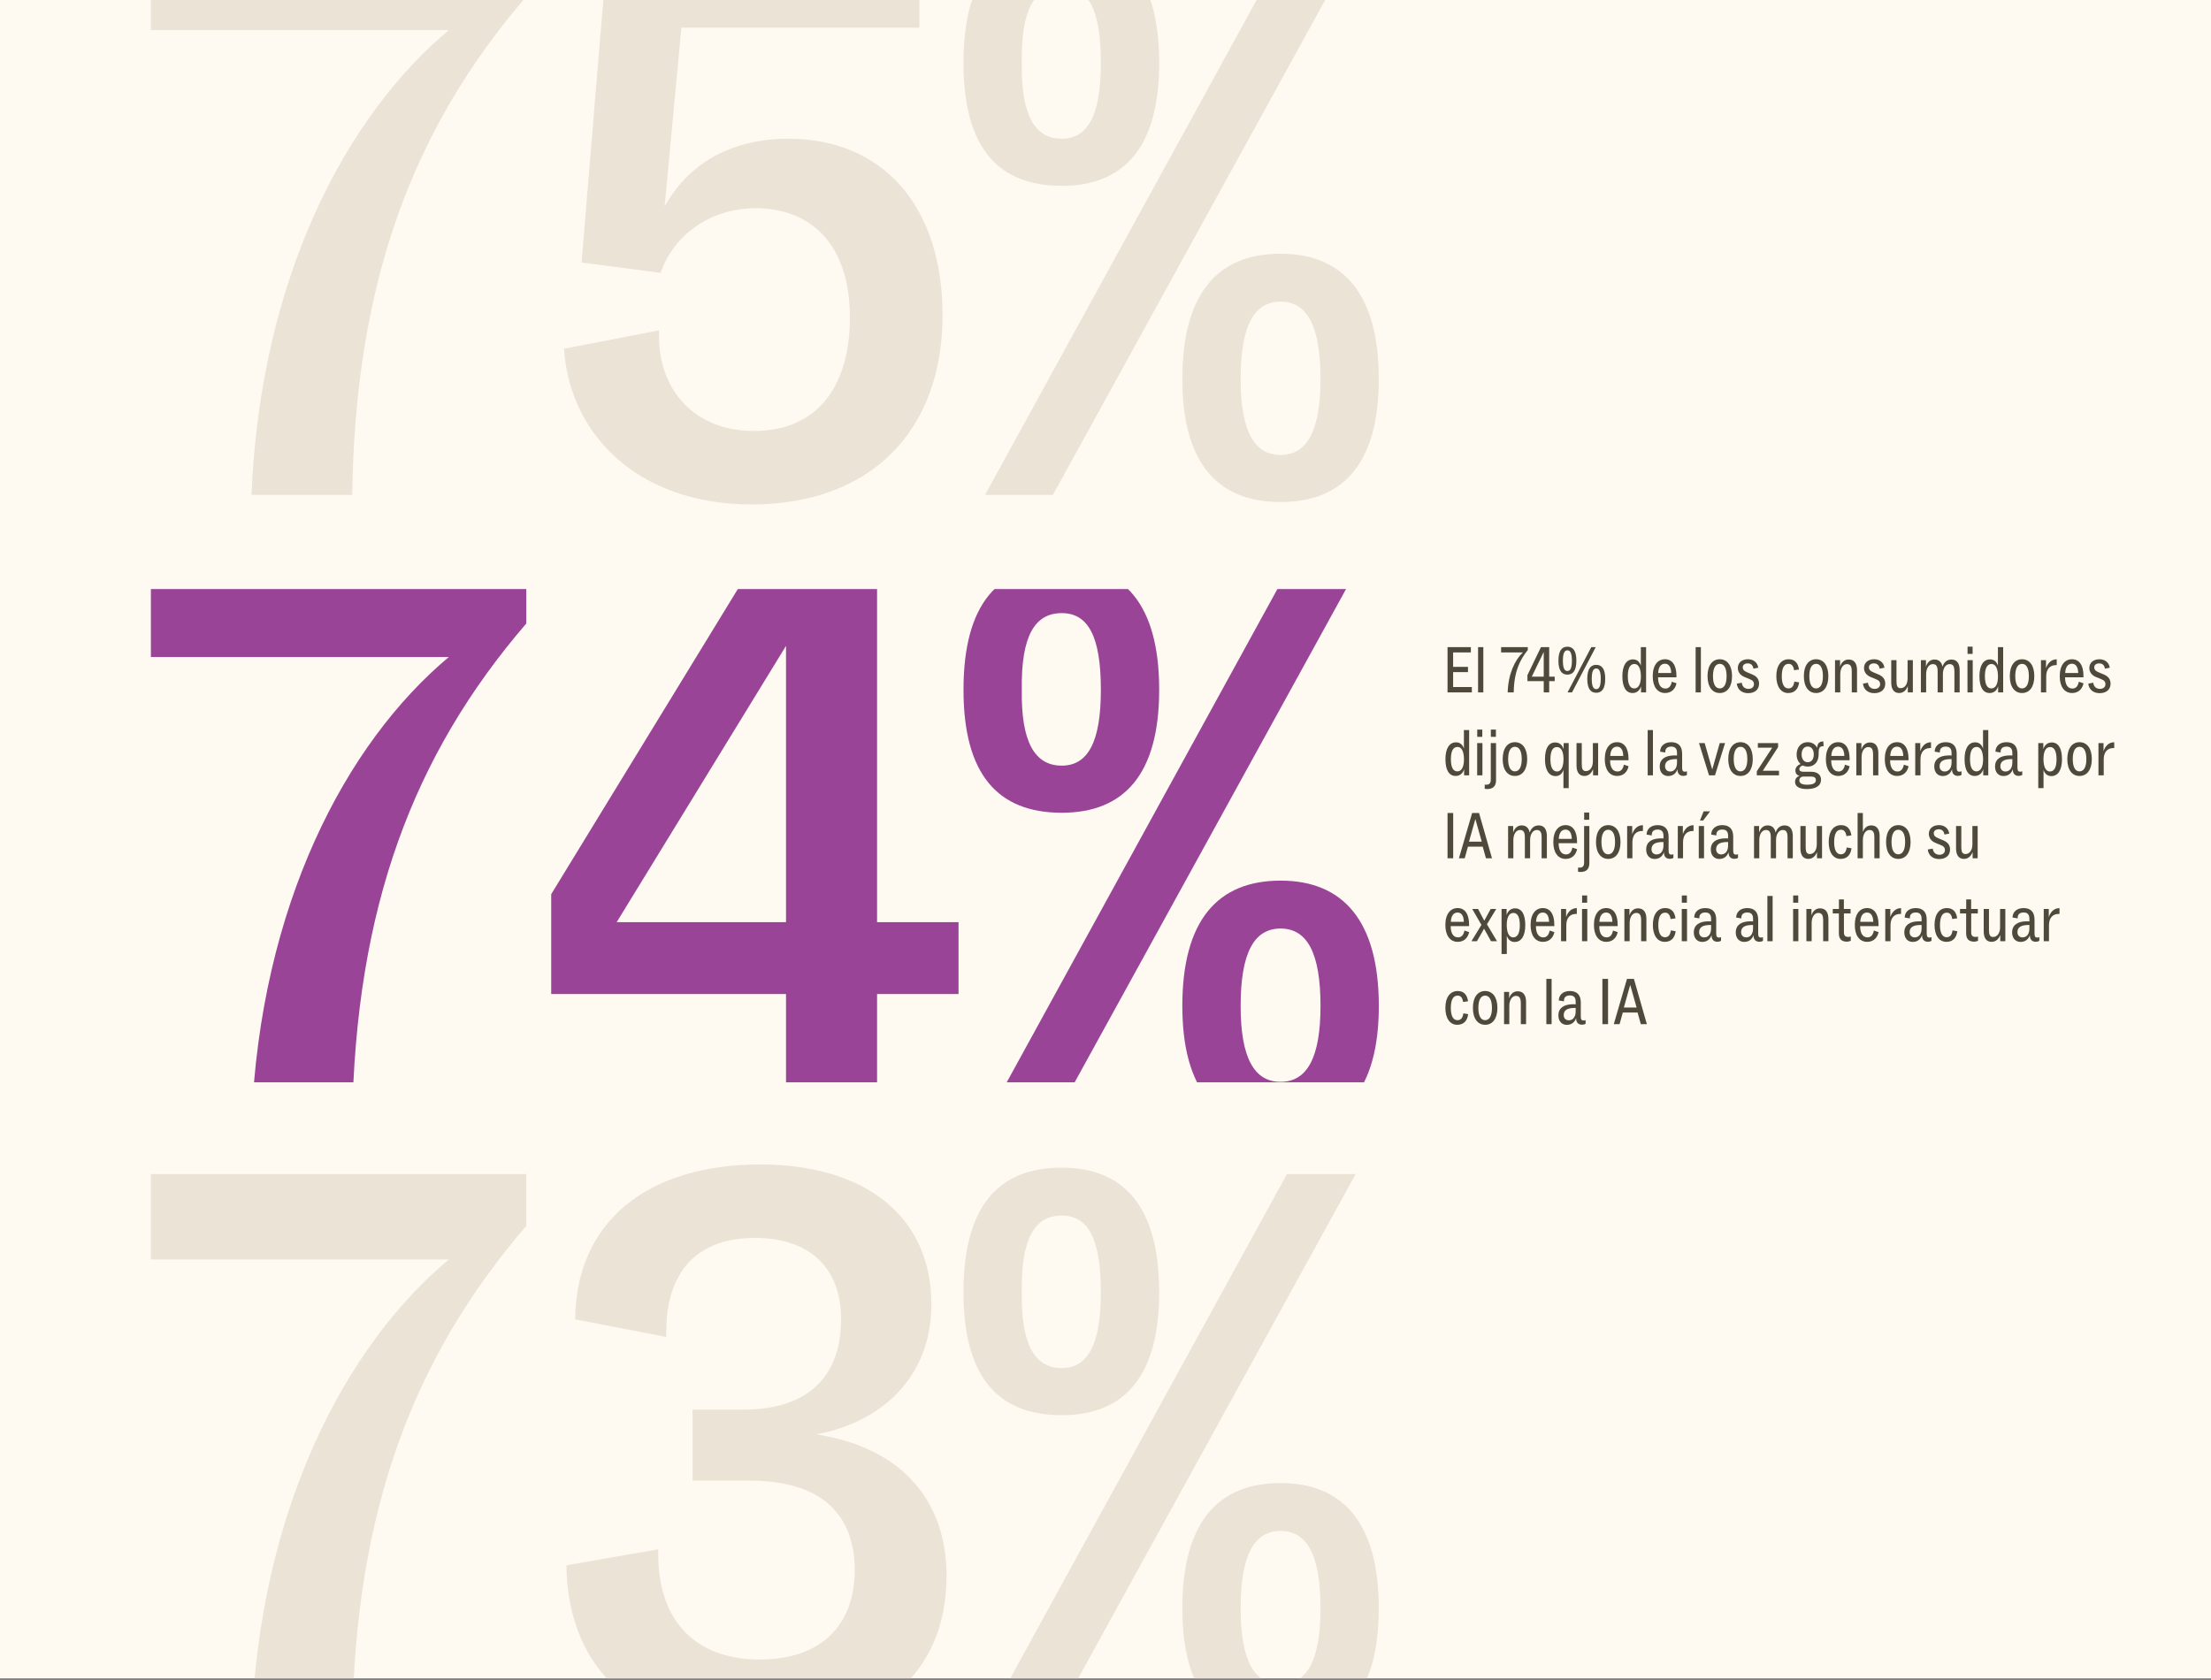
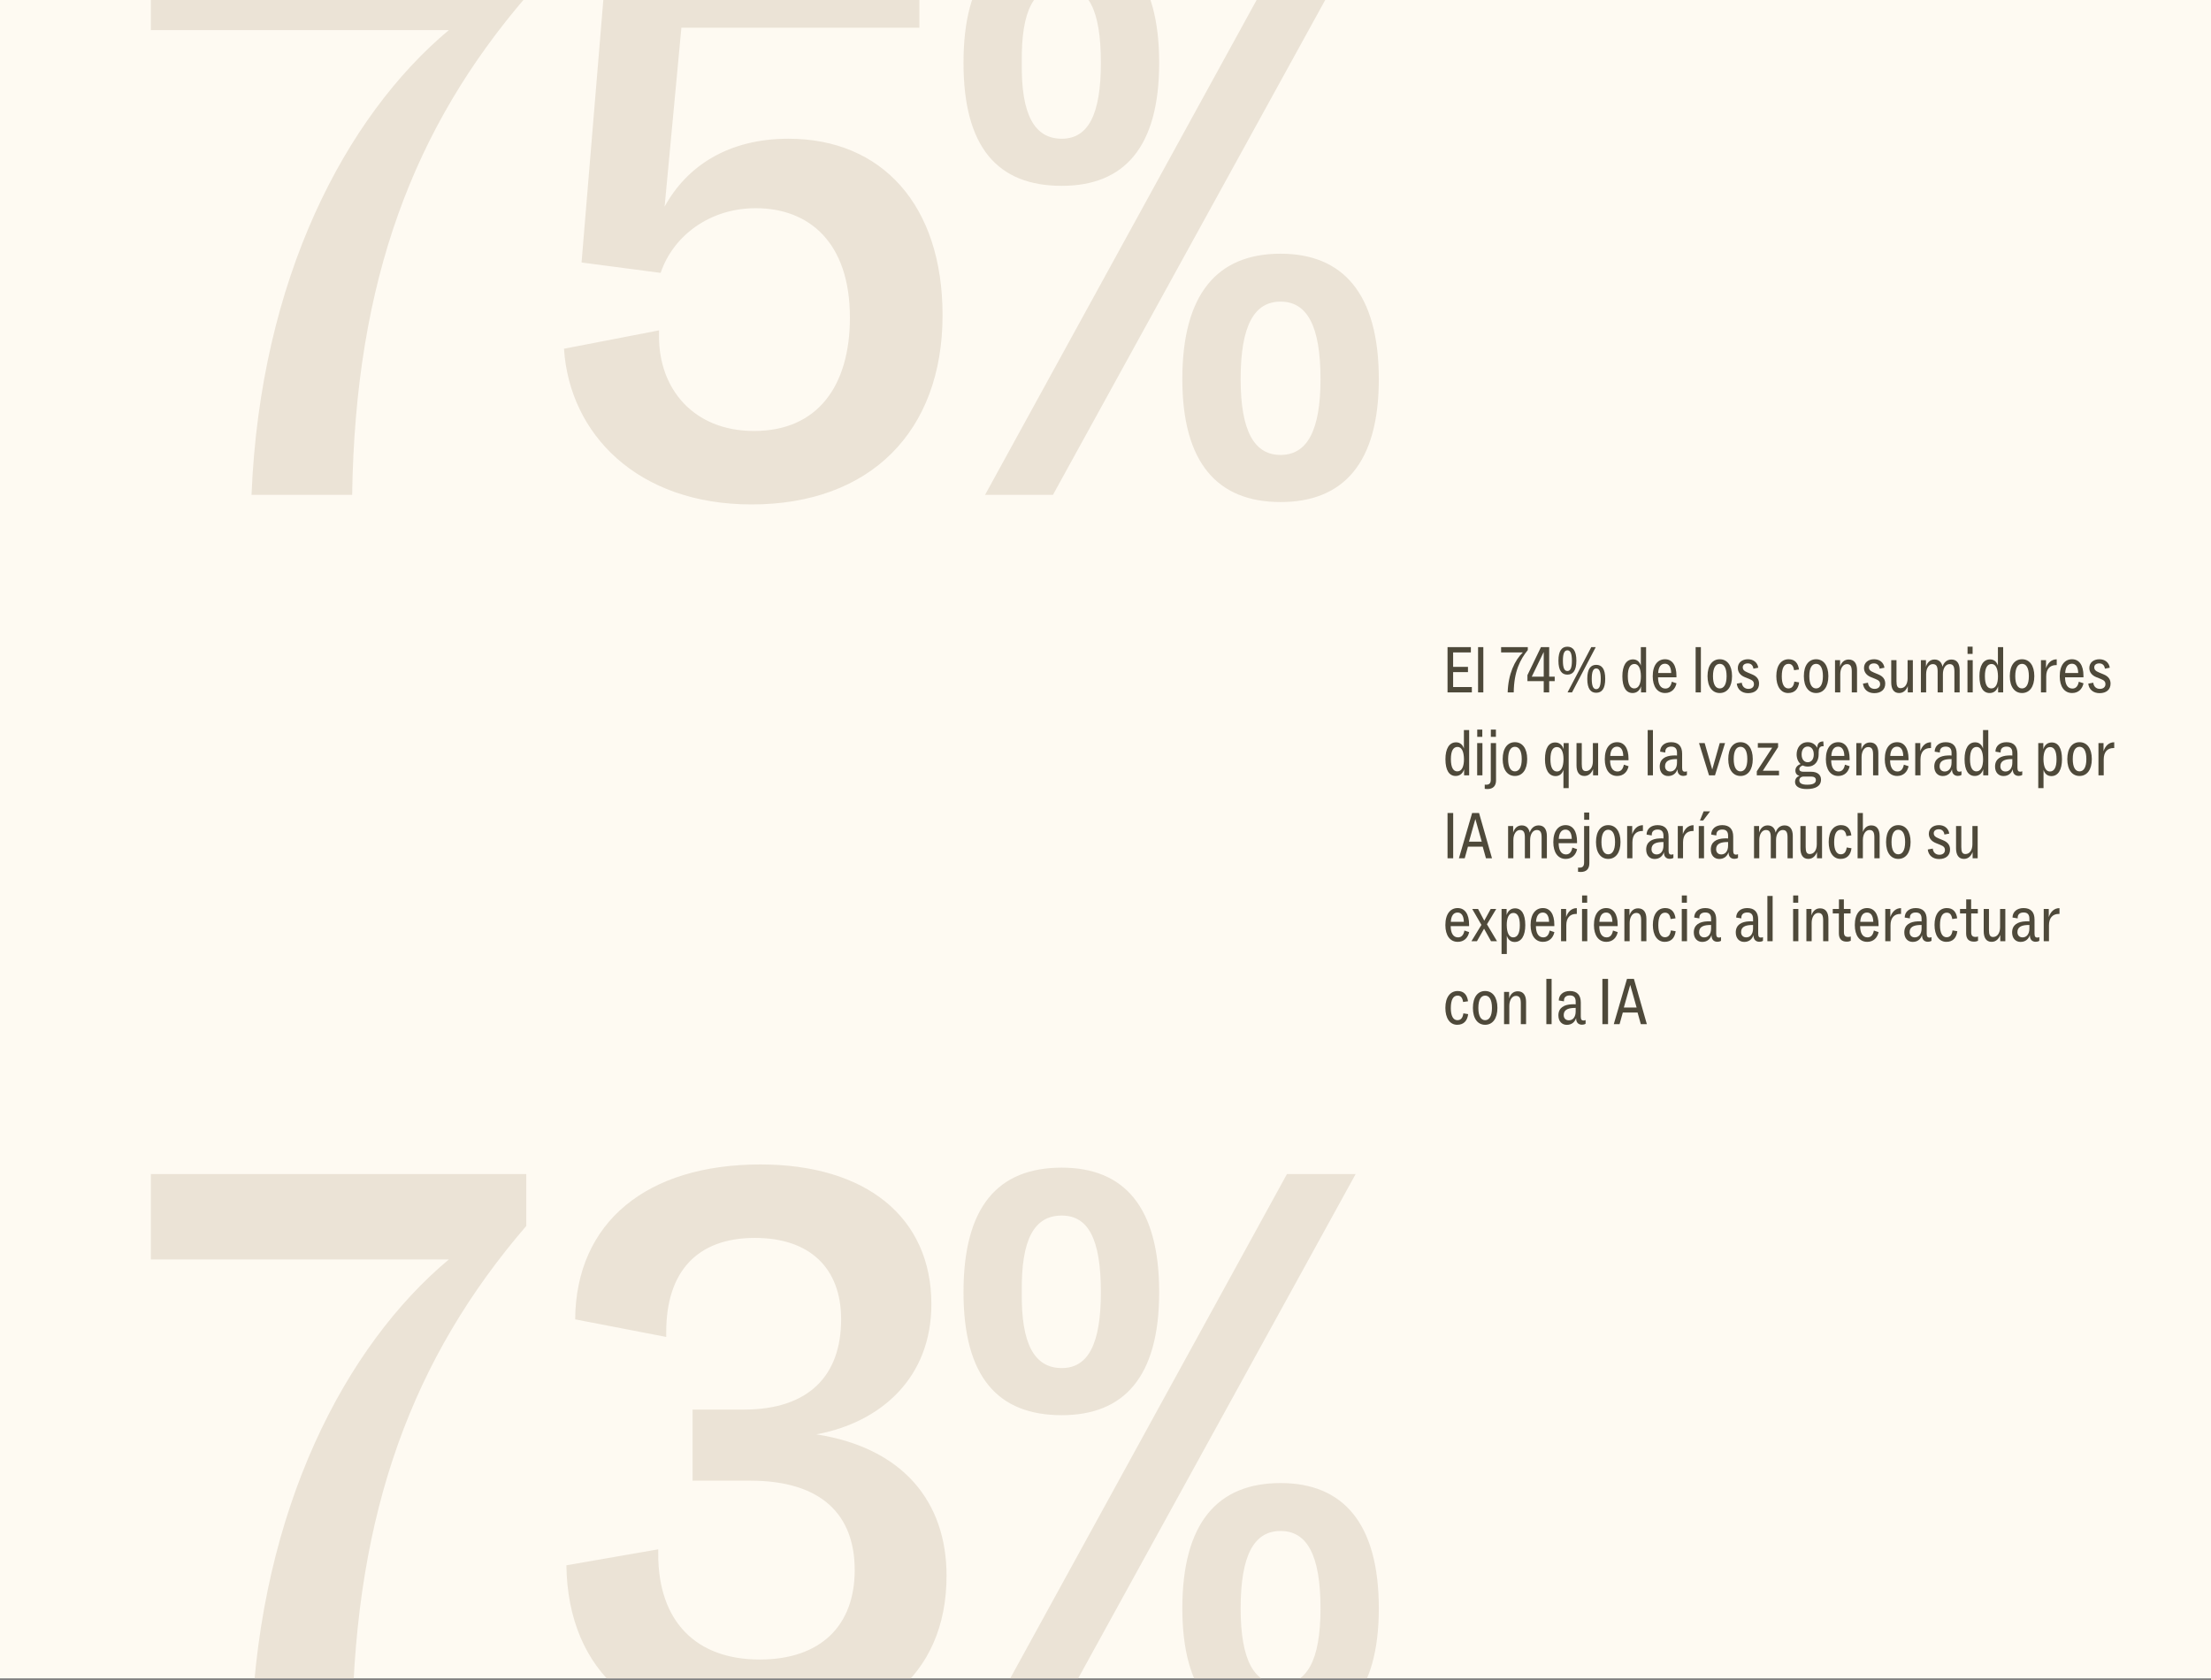
<svg xmlns="http://www.w3.org/2000/svg" width="613" height="466" viewBox="0 0 613 466" fill="none">
  <rect x="0" y="0" width="613" height="466" fill="#808080" stroke="none" />
  <g clip-path="url(#clip0_10555_2524)">
    <rect width="613" height="465.426" fill="#FEFAF2" />
    <path d="M408.071 192H401.33V179.446H407.798V180.922H402.879V184.931H406.996V186.388H402.879V190.524H408.071V192ZM411.252 192H409.794V179.446H411.252V192ZM416.182 180.922V179.446H423.58V180.266C421.484 182.854 419.753 186.17 419.681 192H418.004C418.15 186.935 419.954 183.09 422.213 180.922H416.182ZM429.512 179.446V187.645H431.042V188.884H429.512V192H427.999V188.884H423.481V187.226L427.234 179.446H429.512ZM427.999 180.795L424.683 187.645H427.999V180.795ZM434.554 187.081C433.041 187.081 432.076 186.006 432.076 183.218C432.076 180.412 433.041 179.337 434.554 179.337C436.084 179.337 437.05 180.412 437.05 183.218C437.05 186.006 436.084 187.081 434.554 187.081ZM435.847 192H434.608L441.186 179.446H442.425L435.847 192ZM433.315 183.218C433.315 185.222 433.734 186.078 434.554 186.078C435.392 186.078 435.811 185.222 435.811 183.218C435.811 181.196 435.392 180.339 434.554 180.339C433.734 180.339 433.315 181.196 433.315 183.218ZM442.552 192.109C441.04 192.109 440.074 191.034 440.074 188.247C440.074 185.441 441.04 184.366 442.552 184.366C444.083 184.366 445.048 185.441 445.048 188.247C445.048 191.034 444.083 192.109 442.552 192.109ZM441.313 188.247C441.313 190.251 441.732 191.107 442.552 191.107C443.39 191.107 443.809 190.251 443.809 188.247C443.809 186.224 443.39 185.368 442.552 185.368C441.732 185.368 441.313 186.224 441.313 188.247ZM454.922 184.584V179.446H456.38V192H454.977V190.306C454.631 191.508 453.756 192.182 452.645 192.182C450.859 192.182 449.802 190.652 449.802 187.518C449.802 184.639 450.841 182.854 452.754 182.854C453.92 182.854 454.612 183.601 454.922 184.584ZM453.1 190.907C454.357 190.907 454.94 189.559 454.94 187.554C454.922 185.295 454.248 184.129 453.155 184.129C451.97 184.129 451.314 185.24 451.314 187.5C451.314 189.905 452.007 190.907 453.1 190.907ZM463.502 189.048L464.814 189.486C464.467 191.107 463.356 192.182 461.643 192.182C459.53 192.182 458.218 190.433 458.218 187.536C458.218 184.384 459.657 182.817 461.625 182.817C463.647 182.817 464.795 184.512 464.795 187.39V187.828H459.694C459.694 189.704 460.368 190.943 461.734 190.943C462.7 190.943 463.265 190.287 463.502 189.048ZM461.607 184.056C460.495 184.056 459.821 184.931 459.73 186.625H463.338C463.301 184.876 462.627 184.056 461.607 184.056ZM471.57 192H470.113V179.446H471.57V192ZM476.802 192.182C474.78 192.182 473.413 190.506 473.413 187.5C473.413 184.493 474.78 182.817 476.802 182.817C478.843 182.817 480.209 184.493 480.209 187.5C480.209 190.506 478.843 192.182 476.802 192.182ZM476.802 190.907C477.913 190.907 478.697 189.868 478.697 187.5C478.697 185.113 477.913 184.093 476.802 184.093C475.709 184.093 474.925 185.113 474.925 187.5C474.925 189.868 475.709 190.907 476.802 190.907ZM481.523 189.577L482.908 189.322C483.017 190.415 483.764 191.034 484.748 191.034C485.714 191.034 486.279 190.488 486.279 189.759C486.279 189.012 485.951 188.666 484.949 188.265L483.764 187.791C482.507 187.281 481.815 186.388 481.815 185.24C481.815 183.765 482.963 182.817 484.621 182.817C486.06 182.817 487.263 183.637 487.481 185.167L486.133 185.423C486.042 184.676 485.605 183.965 484.584 183.965C483.71 183.965 483.181 184.402 483.181 185.04C483.181 185.751 483.582 186.097 484.584 186.516L485.769 187.008C487.19 187.591 487.7 188.484 487.7 189.577C487.7 191.217 486.552 192.219 484.657 192.219C482.926 192.219 481.705 191.217 481.523 189.577ZM495.767 192.182C493.726 192.182 492.487 190.342 492.487 187.5C492.487 184.53 493.835 182.817 495.912 182.817C497.662 182.817 498.536 183.929 498.773 185.659L497.407 185.86C497.224 184.712 496.787 184.093 495.876 184.093C494.692 184.093 493.999 185.167 493.999 187.573C493.999 189.668 494.637 190.907 495.821 190.907C496.769 190.907 497.297 190.306 497.479 189.012L498.809 189.231C498.573 191.053 497.607 192.182 495.767 192.182ZM503.509 192.182C501.487 192.182 500.12 190.506 500.12 187.5C500.12 184.493 501.487 182.817 503.509 182.817C505.55 182.817 506.916 184.493 506.916 187.5C506.916 190.506 505.55 192.182 503.509 192.182ZM503.509 190.907C504.621 190.907 505.404 189.868 505.404 187.5C505.404 185.113 504.621 184.093 503.509 184.093C502.416 184.093 501.633 185.113 501.633 187.5C501.633 189.868 502.416 190.907 503.509 190.907ZM512.549 182.89C514.152 182.89 514.863 184.074 514.863 185.842V192H513.405V186.242C513.405 184.912 513.113 184.165 512.057 184.165C510.964 184.165 510.216 185.331 510.216 186.953V192H508.759V183.072H510.162V184.876C510.472 183.819 511.219 182.89 512.549 182.89ZM516.504 189.577L517.889 189.322C517.998 190.415 518.745 191.034 519.729 191.034C520.695 191.034 521.26 190.488 521.26 189.759C521.26 189.012 520.932 188.666 519.93 188.265L518.745 187.791C517.488 187.281 516.796 186.388 516.796 185.24C516.796 183.765 517.944 182.817 519.602 182.817C521.041 182.817 522.244 183.637 522.462 185.167L521.114 185.423C521.023 184.676 520.586 183.965 519.565 183.965C518.691 183.965 518.162 184.402 518.162 185.04C518.162 185.751 518.563 186.097 519.565 186.516L520.749 187.008C522.171 187.591 522.681 188.484 522.681 189.577C522.681 191.217 521.533 192.219 519.638 192.219C517.907 192.219 516.686 191.217 516.504 189.577ZM526.531 192.182C525 192.182 524.344 190.998 524.344 189.231V183.072H525.802V188.903C525.802 190.233 526.075 190.834 526.95 190.834C528.116 190.834 528.881 189.741 528.881 188.119V183.072H530.339V192H528.936V190.269C528.571 191.235 527.842 192.182 526.531 192.182ZM534.023 192H532.566V183.072H533.969V184.894C534.279 183.856 535.007 182.89 536.337 182.89C537.595 182.89 538.323 183.655 538.56 184.894C538.87 183.856 539.653 182.89 541.038 182.89C542.623 182.89 543.316 184.074 543.316 185.842V192H541.858V186.224C541.858 184.894 541.567 184.165 540.528 184.165C539.417 184.165 538.67 185.331 538.67 186.953V192H537.212V186.224C537.212 184.894 536.92 184.165 535.864 184.165C534.77 184.165 534.023 185.331 534.023 186.953V192ZM546.905 181.341H545.502V179.319H546.905V181.341ZM546.941 192H545.484V183.072H546.941V192ZM553.922 184.584V179.446H555.38V192H553.977V190.306C553.631 191.508 552.756 192.182 551.645 192.182C549.859 192.182 548.802 190.652 548.802 187.518C548.802 184.639 549.841 182.854 551.754 182.854C552.92 182.854 553.612 183.601 553.922 184.584ZM552.1 190.907C553.357 190.907 553.94 189.559 553.94 187.554C553.922 185.295 553.248 184.129 552.155 184.129C550.97 184.129 550.315 185.24 550.315 187.5C550.315 189.905 551.007 190.907 552.1 190.907ZM560.607 192.182C558.584 192.182 557.218 190.506 557.218 187.5C557.218 184.493 558.584 182.817 560.607 182.817C562.648 182.817 564.014 184.493 564.014 187.5C564.014 190.506 562.648 192.182 560.607 192.182ZM560.607 190.907C561.718 190.907 562.502 189.868 562.502 187.5C562.502 185.113 561.718 184.093 560.607 184.093C559.514 184.093 558.73 185.113 558.73 187.5C558.73 189.868 559.514 190.907 560.607 190.907ZM567.314 192H565.857V183.072H567.259V185.313C567.733 183.91 568.699 182.835 570.211 182.835H570.229V184.439H570.029C568.298 184.439 567.314 185.587 567.314 187.573V192ZM576.345 189.048L577.657 189.486C577.31 191.107 576.199 192.182 574.486 192.182C572.373 192.182 571.061 190.433 571.061 187.536C571.061 184.384 572.5 182.817 574.468 182.817C576.49 182.817 577.638 184.512 577.638 187.39V187.828H572.537C572.537 189.704 573.211 190.943 574.577 190.943C575.543 190.943 576.108 190.287 576.345 189.048ZM574.45 184.056C573.338 184.056 572.664 184.931 572.573 186.625H576.181C576.144 184.876 575.47 184.056 574.45 184.056ZM578.975 189.577L580.36 189.322C580.469 190.415 581.216 191.034 582.2 191.034C583.166 191.034 583.731 190.488 583.731 189.759C583.731 189.012 583.403 188.666 582.401 188.265L581.216 187.791C579.959 187.281 579.267 186.388 579.267 185.24C579.267 183.765 580.415 182.817 582.073 182.817C583.512 182.817 584.715 183.637 584.933 185.167L583.585 185.423C583.494 184.676 583.057 183.965 582.036 183.965C581.162 183.965 580.633 184.402 580.633 185.04C580.633 185.751 581.034 186.097 582.036 186.516L583.221 187.008C584.642 187.591 585.152 188.484 585.152 189.577C585.152 191.217 584.004 192.219 582.109 192.219C580.378 192.219 579.158 191.217 578.975 189.577ZM405.867 207.584V202.446H407.324V215H405.922V213.306C405.575 214.508 404.701 215.182 403.589 215.182C401.804 215.182 400.747 213.652 400.747 210.518C400.747 207.639 401.786 205.854 403.699 205.854C404.865 205.854 405.557 206.601 405.867 207.584ZM404.045 213.907C405.302 213.907 405.885 212.559 405.885 210.554C405.867 208.295 405.193 207.129 404.1 207.129C402.915 207.129 402.259 208.24 402.259 210.5C402.259 212.905 402.952 213.907 404.045 213.907ZM410.966 204.341H409.564V202.319H410.966V204.341ZM411.003 215H409.545V206.072H411.003V215ZM414.741 204.341H413.338V202.319H414.741V204.341ZM412.354 218.808C412.117 218.808 411.825 218.79 411.643 218.753V217.587C411.807 217.605 411.953 217.605 412.044 217.605C412.937 217.605 413.32 217.186 413.32 216.184V206.072H414.777V216.385C414.777 217.952 413.957 218.808 412.354 218.808ZM420.007 215.182C417.984 215.182 416.618 213.506 416.618 210.5C416.618 207.493 417.984 205.817 420.007 205.817C422.047 205.817 423.414 207.493 423.414 210.5C423.414 213.506 422.047 215.182 420.007 215.182ZM420.007 213.907C421.118 213.907 421.902 212.868 421.902 210.5C421.902 208.113 421.118 207.093 420.007 207.093C418.914 207.093 418.13 208.113 418.13 210.5C418.13 212.868 418.914 213.907 420.007 213.907ZM433.518 207.767V206.072H434.921V218.553H433.464V213.488C433.154 214.472 432.462 215.219 431.296 215.219C429.382 215.219 428.344 213.433 428.344 210.554C428.344 207.42 429.401 205.89 431.186 205.89C432.298 205.89 433.172 206.564 433.518 207.767ZM431.696 213.943C432.79 213.943 433.464 212.777 433.482 210.518C433.482 208.514 432.899 207.165 431.642 207.165C430.549 207.165 429.856 208.167 429.856 210.573C429.856 212.832 430.512 213.943 431.696 213.943ZM439.274 215.182C437.743 215.182 437.088 213.998 437.088 212.231V206.072H438.545V211.903C438.545 213.233 438.818 213.834 439.693 213.834C440.859 213.834 441.624 212.741 441.624 211.119V206.072H443.082V215H441.679V213.269C441.315 214.235 440.586 215.182 439.274 215.182ZM450.21 212.048L451.522 212.486C451.176 214.107 450.065 215.182 448.352 215.182C446.238 215.182 444.927 213.433 444.927 210.536C444.927 207.384 446.366 205.817 448.334 205.817C450.356 205.817 451.504 207.512 451.504 210.39V210.828H446.402C446.402 212.704 447.076 213.943 448.443 213.943C449.409 213.943 449.973 213.287 450.21 212.048ZM448.315 207.056C447.204 207.056 446.53 207.931 446.439 209.625H450.046C450.01 207.876 449.336 207.056 448.315 207.056ZM458.279 215H456.821V202.446H458.279V215ZM467.118 213.998C467.319 213.998 467.519 213.961 467.701 213.87V214.891C467.464 215.073 467.027 215.164 466.717 215.164C465.752 215.164 465.078 214.599 465.078 213.397V213.306C464.713 214.435 463.839 215.2 462.49 215.2C461.16 215.2 460.158 214.235 460.158 212.577C460.158 210.463 461.725 209.589 463.875 209.498C464.258 209.479 464.622 209.479 464.95 209.516V208.751C464.95 207.712 464.513 207.038 463.347 207.038C462.308 207.038 461.707 207.566 461.707 208.441V208.678L460.267 208.441C460.286 206.892 461.47 205.817 463.328 205.817C465.351 205.817 466.371 206.947 466.371 209.006V212.923C466.371 213.761 466.663 213.998 467.118 213.998ZM463.055 213.943C464.167 213.943 464.95 213.05 464.95 211.465V210.5C464.75 210.5 464.531 210.5 464.276 210.518C462.636 210.609 461.634 211.137 461.634 212.504C461.634 213.378 462.199 213.943 463.055 213.943ZM474.717 213.397L476.794 206.072H478.27L475.482 215H473.824L471.055 206.072H472.622L474.717 213.397ZM482.549 215.182C480.527 215.182 479.16 213.506 479.16 210.5C479.16 207.493 480.527 205.817 482.549 205.817C484.59 205.817 485.956 207.493 485.956 210.5C485.956 213.506 484.59 215.182 482.549 215.182ZM482.549 213.907C483.661 213.907 484.444 212.868 484.444 210.5C484.444 208.113 483.661 207.093 482.549 207.093C481.456 207.093 480.672 208.113 480.672 210.5C480.672 212.868 481.456 213.907 482.549 213.907ZM492.976 207.184L488.749 213.725H493.231V215H487.073V213.889L491.336 207.348H487.364V206.072H492.976V207.184ZM499.81 212.267C499.3 212.431 498.862 212.795 498.862 213.233C498.862 213.779 499.245 214.016 500.028 214.016H502.16C503.836 214.016 504.875 214.836 504.875 216.184C504.875 218.006 503.326 218.808 500.921 218.808C498.717 218.808 497.678 217.988 497.678 216.84C497.678 215.911 498.243 215.383 498.899 215.146C498.225 214.982 497.769 214.508 497.769 213.67C497.769 212.723 498.498 212.139 499.208 211.866C498.516 211.265 498.115 210.317 498.115 209.206C498.115 207.475 499.136 205.817 501.194 205.817C502.47 205.817 503.344 206.473 503.818 207.384C503.873 206.218 504.292 205.635 505.513 205.598L505.604 206.929H505.421C504.474 206.929 504.219 207.53 504.219 208.641V209.206C504.219 211.028 503.235 212.577 501.194 212.577C500.684 212.577 500.211 212.467 499.81 212.267ZM501.194 207.02C500.211 207.02 499.5 207.803 499.5 209.206C499.5 210.609 500.211 211.374 501.194 211.374C502.16 211.374 502.871 210.609 502.871 209.206C502.871 207.803 502.16 207.02 501.194 207.02ZM502.105 215.346H500.119C499.372 215.346 498.862 215.747 498.862 216.385C498.862 217.168 499.5 217.605 501.03 217.605C502.78 217.605 503.454 217.132 503.454 216.312C503.454 215.638 502.925 215.346 502.105 215.346ZM511.507 212.048L512.819 212.486C512.473 214.107 511.361 215.182 509.649 215.182C507.535 215.182 506.223 213.433 506.223 210.536C506.223 207.384 507.663 205.817 509.63 205.817C511.653 205.817 512.801 207.512 512.801 210.39V210.828H507.699C507.699 212.704 508.373 213.943 509.74 213.943C510.705 213.943 511.27 213.287 511.507 212.048ZM509.612 207.056C508.501 207.056 507.827 207.931 507.736 209.625H511.343C511.307 207.876 510.633 207.056 509.612 207.056ZM518.456 205.89C520.059 205.89 520.77 207.074 520.77 208.842V215H519.312V209.242C519.312 207.912 519.021 207.165 517.964 207.165C516.871 207.165 516.124 208.331 516.124 209.953V215H514.666V206.072H516.069V207.876C516.379 206.819 517.126 205.89 518.456 205.89ZM527.841 212.048L529.153 212.486C528.807 214.107 527.695 215.182 525.983 215.182C523.869 215.182 522.557 213.433 522.557 210.536C522.557 207.384 523.997 205.817 525.964 205.817C527.987 205.817 529.135 207.512 529.135 210.39V210.828H524.033C524.033 212.704 524.707 213.943 526.074 213.943C527.039 213.943 527.604 213.287 527.841 212.048ZM525.946 207.056C524.835 207.056 524.161 207.931 524.07 209.625H527.677C527.641 207.876 526.966 207.056 525.946 207.056ZM532.458 215H531V206.072H532.403V208.313C532.877 206.91 533.842 205.835 535.355 205.835H535.373V207.439H535.172C533.442 207.439 532.458 208.587 532.458 210.573V215ZM543.237 213.998C543.437 213.998 543.637 213.961 543.82 213.87V214.891C543.583 215.073 543.145 215.164 542.836 215.164C541.87 215.164 541.196 214.599 541.196 213.397V213.306C540.831 214.435 539.957 215.2 538.609 215.2C537.279 215.2 536.276 214.235 536.276 212.577C536.276 210.463 537.843 209.589 539.993 209.498C540.376 209.479 540.74 209.479 541.068 209.516V208.751C541.068 207.712 540.631 207.038 539.465 207.038C538.426 207.038 537.825 207.566 537.825 208.441V208.678L536.386 208.441C536.404 206.892 537.588 205.817 539.447 205.817C541.469 205.817 542.49 206.947 542.49 209.006V212.923C542.49 213.761 542.781 213.998 543.237 213.998ZM539.173 213.943C540.285 213.943 541.068 213.05 541.068 211.465V210.5C540.868 210.5 540.649 210.5 540.394 210.518C538.754 210.609 537.752 211.137 537.752 212.504C537.752 213.378 538.317 213.943 539.173 213.943ZM549.794 207.584V202.446H551.252V215H549.849V213.306C549.503 214.508 548.628 215.182 547.517 215.182C545.731 215.182 544.674 213.652 544.674 210.518C544.674 207.639 545.713 205.854 547.626 205.854C548.792 205.854 549.484 206.601 549.794 207.584ZM547.972 213.907C549.229 213.907 549.812 212.559 549.812 210.554C549.794 208.295 549.12 207.129 548.027 207.129C546.843 207.129 546.187 208.24 546.187 210.5C546.187 212.905 546.879 213.907 547.972 213.907ZM560.086 213.998C560.287 213.998 560.487 213.961 560.67 213.87V214.891C560.433 215.073 559.995 215.164 559.686 215.164C558.72 215.164 558.046 214.599 558.046 213.397V213.306C557.681 214.435 556.807 215.2 555.459 215.2C554.129 215.2 553.126 214.235 553.126 212.577C553.126 210.463 554.693 209.589 556.843 209.498C557.226 209.479 557.59 209.479 557.918 209.516V208.751C557.918 207.712 557.481 207.038 556.315 207.038C555.276 207.038 554.675 207.566 554.675 208.441V208.678L553.236 208.441C553.254 206.892 554.438 205.817 556.297 205.817C558.319 205.817 559.339 206.947 559.339 209.006V212.923C559.339 213.761 559.631 213.998 560.086 213.998ZM556.023 213.943C557.135 213.943 557.918 213.05 557.918 211.465V210.5C557.718 210.5 557.499 210.5 557.244 210.518C555.604 210.609 554.602 211.137 554.602 212.504C554.602 213.378 555.167 213.943 556.023 213.943ZM568.844 205.89C570.63 205.89 571.687 207.42 571.687 210.554C571.687 213.433 570.648 215.219 568.735 215.219C567.569 215.219 566.877 214.472 566.567 213.488V218.553H565.109V206.072H566.512V207.767C566.858 206.564 567.733 205.89 568.844 205.89ZM568.334 213.943C569.518 213.943 570.174 212.832 570.174 210.573C570.174 208.167 569.482 207.165 568.389 207.165C567.132 207.165 566.549 208.514 566.549 210.518C566.567 212.777 567.241 213.943 568.334 213.943ZM576.549 215.182C574.527 215.182 573.16 213.506 573.16 210.5C573.16 207.493 574.527 205.817 576.549 205.817C578.59 205.817 579.957 207.493 579.957 210.5C579.957 213.506 578.59 215.182 576.549 215.182ZM576.549 213.907C577.661 213.907 578.444 212.868 578.444 210.5C578.444 208.113 577.661 207.093 576.549 207.093C575.456 207.093 574.673 208.113 574.673 210.5C574.673 212.868 575.456 213.907 576.549 213.907ZM583.257 215H581.799V206.072H583.202V208.313C583.676 206.91 584.641 205.835 586.154 205.835H586.172V207.439H585.971C584.24 207.439 583.257 208.587 583.257 210.573V215ZM402.897 238H401.33V225.446H402.897V238ZM406.093 238H404.49L408.152 225.446H410.065L413.654 238H411.978L411.085 234.793H406.986L406.093 238ZM409.045 227.123L407.277 233.39H410.812L409.045 227.123ZM419.579 238H418.121V229.072H419.524V230.894C419.834 229.856 420.563 228.89 421.893 228.89C423.15 228.89 423.879 229.655 424.116 230.894C424.426 229.856 425.209 228.89 426.594 228.89C428.179 228.89 428.871 230.074 428.871 231.842V238H427.414V232.224C427.414 230.894 427.122 230.165 426.084 230.165C424.972 230.165 424.225 231.331 424.225 232.953V238H422.768V232.224C422.768 230.894 422.476 230.165 421.419 230.165C420.326 230.165 419.579 231.331 419.579 232.953V238ZM435.94 235.048L437.252 235.486C436.906 237.107 435.795 238.182 434.082 238.182C431.968 238.182 430.657 236.433 430.657 233.536C430.657 230.384 432.096 228.817 434.064 228.817C436.086 228.817 437.234 230.512 437.234 233.39V233.828H432.132C432.132 235.704 432.807 236.943 434.173 236.943C435.139 236.943 435.704 236.287 435.94 235.048ZM434.045 230.056C432.934 230.056 432.26 230.931 432.169 232.625H435.776C435.74 230.876 435.066 230.056 434.045 230.056ZM440.612 227.341H439.209V225.319H440.612V227.341ZM438.225 241.808C437.988 241.808 437.696 241.79 437.514 241.753V240.587C437.678 240.605 437.824 240.605 437.915 240.605C438.808 240.605 439.191 240.186 439.191 239.184V229.072H440.648V239.385C440.648 240.952 439.828 241.808 438.225 241.808ZM445.878 238.182C443.855 238.182 442.489 236.506 442.489 233.5C442.489 230.493 443.855 228.817 445.878 228.817C447.918 228.817 449.285 230.493 449.285 233.5C449.285 236.506 447.918 238.182 445.878 238.182ZM445.878 236.907C446.989 236.907 447.773 235.868 447.773 233.5C447.773 231.113 446.989 230.093 445.878 230.093C444.785 230.093 444.001 231.113 444.001 233.5C444.001 235.868 444.785 236.907 445.878 236.907ZM452.585 238H451.127V229.072H452.53V231.313C453.004 229.91 453.97 228.835 455.482 228.835H455.5V230.439H455.3C453.569 230.439 452.585 231.587 452.585 233.573V238ZM463.364 236.998C463.564 236.998 463.765 236.961 463.947 236.87V237.891C463.71 238.073 463.273 238.164 462.963 238.164C461.997 238.164 461.323 237.599 461.323 236.397V236.306C460.959 237.435 460.084 238.2 458.736 238.2C457.406 238.2 456.404 237.235 456.404 235.577C456.404 233.463 457.971 232.589 460.121 232.498C460.503 232.479 460.868 232.479 461.196 232.516V231.751C461.196 230.712 460.758 230.038 459.592 230.038C458.554 230.038 457.953 230.566 457.953 231.441V231.678L456.513 231.441C456.531 229.892 457.716 228.817 459.574 228.817C461.597 228.817 462.617 229.947 462.617 232.006V235.923C462.617 236.761 462.908 236.998 463.364 236.998ZM459.301 236.943C460.412 236.943 461.196 236.05 461.196 234.465V233.5C460.995 233.5 460.777 233.5 460.522 233.518C458.882 233.609 457.88 234.137 457.88 235.504C457.88 236.378 458.444 236.943 459.301 236.943ZM466.624 238H465.166V229.072H466.569V231.313C467.043 229.91 468.008 228.835 469.521 228.835H469.539V230.439H469.338C467.608 230.439 466.624 231.587 466.624 233.573V238ZM472.205 227.523H471.312L472.333 224.991H474.136L472.205 227.523ZM472.442 238H470.984V229.072H472.442V238ZM481.281 236.998C481.482 236.998 481.682 236.961 481.864 236.87V237.891C481.628 238.073 481.19 238.164 480.881 238.164C479.915 238.164 479.241 237.599 479.241 236.397V236.306C478.876 237.435 478.002 238.2 476.654 238.2C475.323 238.2 474.321 237.235 474.321 235.577C474.321 233.463 475.888 232.589 478.038 232.498C478.421 232.479 478.785 232.479 479.113 232.516V231.751C479.113 230.712 478.676 230.038 477.51 230.038C476.471 230.038 475.87 230.566 475.87 231.441V231.678L474.431 231.441C474.449 229.892 475.633 228.817 477.492 228.817C479.514 228.817 480.534 229.947 480.534 232.006V235.923C480.534 236.761 480.826 236.998 481.281 236.998ZM477.218 236.943C478.33 236.943 479.113 236.05 479.113 234.465V233.5C478.913 233.5 478.694 233.5 478.439 233.518C476.799 233.609 475.797 234.137 475.797 235.504C475.797 236.378 476.362 236.943 477.218 236.943ZM487.762 238H486.304V229.072H487.707V230.894C488.017 229.856 488.746 228.89 490.076 228.89C491.333 228.89 492.062 229.655 492.299 230.894C492.608 229.856 493.392 228.89 494.776 228.89C496.362 228.89 497.054 230.074 497.054 231.842V238H495.596V232.224C495.596 230.894 495.305 230.165 494.266 230.165C493.155 230.165 492.408 231.331 492.408 232.953V238H490.95V232.224C490.95 230.894 490.659 230.165 489.602 230.165C488.509 230.165 487.762 231.331 487.762 232.953V238ZM501.354 238.182C499.823 238.182 499.167 236.998 499.167 235.231V229.072H500.625V234.903C500.625 236.233 500.898 236.834 501.773 236.834C502.939 236.834 503.704 235.741 503.704 234.119V229.072H505.162V238H503.759V236.269C503.394 237.235 502.665 238.182 501.354 238.182ZM510.286 238.182C508.245 238.182 507.006 236.342 507.006 233.5C507.006 230.53 508.354 228.817 510.432 228.817C512.181 228.817 513.055 229.929 513.292 231.659L511.926 231.86C511.743 230.712 511.306 230.093 510.395 230.093C509.211 230.093 508.518 231.167 508.518 233.573C508.518 235.668 509.156 236.907 510.34 236.907C511.288 236.907 511.816 236.306 511.998 235.012L513.329 235.231C513.092 237.053 512.126 238.182 510.286 238.182ZM518.812 228.89C520.415 228.89 521.126 230.074 521.126 231.842V238H519.668V232.242C519.668 230.912 519.377 230.165 518.32 230.165C517.227 230.165 516.48 231.331 516.48 232.953V238H515.022V225.446H516.48V230.712C516.826 229.728 517.555 228.89 518.812 228.89ZM526.302 238.182C524.28 238.182 522.913 236.506 522.913 233.5C522.913 230.493 524.28 228.817 526.302 228.817C528.343 228.817 529.709 230.493 529.709 233.5C529.709 236.506 528.343 238.182 526.302 238.182ZM526.302 236.907C527.413 236.907 528.197 235.868 528.197 233.5C528.197 231.113 527.413 230.093 526.302 230.093C525.209 230.093 524.425 231.113 524.425 233.5C524.425 235.868 525.209 236.907 526.302 236.907ZM534.475 235.577L535.86 235.322C535.969 236.415 536.716 237.034 537.7 237.034C538.666 237.034 539.231 236.488 539.231 235.759C539.231 235.012 538.903 234.666 537.9 234.265L536.716 233.791C535.459 233.281 534.767 232.388 534.767 231.24C534.767 229.765 535.915 228.817 537.573 228.817C539.012 228.817 540.214 229.637 540.433 231.167L539.085 231.423C538.994 230.676 538.556 229.965 537.536 229.965C536.662 229.965 536.133 230.402 536.133 231.04C536.133 231.751 536.534 232.097 537.536 232.516L538.72 233.008C540.142 233.591 540.652 234.484 540.652 235.577C540.652 237.217 539.504 238.219 537.609 238.219C535.878 238.219 534.657 237.217 534.475 235.577ZM544.502 238.182C542.971 238.182 542.315 236.998 542.315 235.231V229.072H543.773V234.903C543.773 236.233 544.046 236.834 544.921 236.834C546.087 236.834 546.852 235.741 546.852 234.119V229.072H548.31V238H546.907V236.269C546.542 237.235 545.813 238.182 544.502 238.182ZM406.013 258.048L407.324 258.486C406.978 260.107 405.867 261.182 404.154 261.182C402.041 261.182 400.729 259.433 400.729 256.536C400.729 253.384 402.168 251.817 404.136 251.817C406.158 251.817 407.306 253.512 407.306 256.39V256.828H402.205C402.205 258.704 402.879 259.943 404.245 259.943C405.211 259.943 405.776 259.287 406.013 258.048ZM404.118 253.056C403.006 253.056 402.332 253.931 402.241 255.625H405.849C405.812 253.876 405.138 253.056 404.118 253.056ZM409.487 261H407.957L410.726 256.481L408.176 252.072H409.797L411.51 255.315L413.295 252.072H414.826L412.257 256.317L415.044 261H413.386L411.455 257.538L409.487 261ZM420.042 251.89C421.827 251.89 422.884 253.42 422.884 256.554C422.884 259.433 421.845 261.219 419.932 261.219C418.766 261.219 418.074 260.472 417.764 259.488V264.553H416.307V252.072H417.71V253.767C418.056 252.564 418.93 251.89 420.042 251.89ZM419.532 259.943C420.716 259.943 421.372 258.832 421.372 256.573C421.372 254.167 420.679 253.165 419.586 253.165C418.329 253.165 417.746 254.514 417.746 256.518C417.764 258.777 418.438 259.943 419.532 259.943ZM429.642 258.048L430.954 258.486C430.607 260.107 429.496 261.182 427.783 261.182C425.67 261.182 424.358 259.433 424.358 256.536C424.358 253.384 425.797 251.817 427.765 251.817C429.787 251.817 430.935 253.512 430.935 256.39V256.828H425.834C425.834 258.704 426.508 259.943 427.874 259.943C428.84 259.943 429.405 259.287 429.642 258.048ZM427.747 253.056C426.635 253.056 425.961 253.931 425.87 255.625H429.478C429.441 253.876 428.767 253.056 427.747 253.056ZM434.258 261H432.801V252.072H434.204V254.313C434.677 252.91 435.643 251.835 437.155 251.835H437.173V253.439H436.973C435.242 253.439 434.258 254.587 434.258 256.573V261ZM440.04 250.341H438.637V248.319H440.04V250.341ZM440.077 261H438.619V252.072H440.077V261ZM447.203 258.048L448.515 258.486C448.169 260.107 447.058 261.182 445.345 261.182C443.231 261.182 441.92 259.433 441.92 256.536C441.92 253.384 443.359 251.817 445.327 251.817C447.349 251.817 448.497 253.512 448.497 256.39V256.828H443.395C443.395 258.704 444.069 259.943 445.436 259.943C446.402 259.943 446.966 259.287 447.203 258.048ZM445.308 253.056C444.197 253.056 443.523 253.931 443.432 255.625H447.039C447.003 253.876 446.329 253.056 445.308 253.056ZM454.152 251.89C455.755 251.89 456.466 253.074 456.466 254.842V261H455.008V255.242C455.008 253.912 454.717 253.165 453.66 253.165C452.567 253.165 451.82 254.331 451.82 255.953V261H450.362V252.072H451.765V253.876C452.075 252.819 452.822 251.89 454.152 251.89ZM461.533 261.182C459.492 261.182 458.253 259.342 458.253 256.5C458.253 253.53 459.602 251.817 461.679 251.817C463.428 251.817 464.303 252.929 464.539 254.659L463.173 254.86C462.991 253.712 462.553 253.093 461.642 253.093C460.458 253.093 459.766 254.167 459.766 256.573C459.766 258.668 460.403 259.907 461.588 259.907C462.535 259.907 463.064 259.306 463.246 258.012L464.576 258.231C464.339 260.053 463.373 261.182 461.533 261.182ZM467.69 250.341H466.287V248.319H467.69V250.341ZM467.727 261H466.269V252.072H467.727V261ZM476.566 259.998C476.767 259.998 476.967 259.961 477.149 259.87V260.891C476.912 261.073 476.475 261.164 476.165 261.164C475.2 261.164 474.526 260.599 474.526 259.397V259.306C474.161 260.435 473.287 261.2 471.938 261.2C470.608 261.2 469.606 260.235 469.606 258.577C469.606 256.463 471.173 255.589 473.323 255.498C473.706 255.479 474.07 255.479 474.398 255.516V254.751C474.398 253.712 473.961 253.038 472.795 253.038C471.756 253.038 471.155 253.566 471.155 254.441V254.678L469.716 254.441C469.734 252.892 470.918 251.817 472.777 251.817C474.799 251.817 475.819 252.947 475.819 255.006V258.923C475.819 259.761 476.111 259.998 476.566 259.998ZM472.503 259.943C473.615 259.943 474.398 259.05 474.398 257.465V256.5C474.198 256.5 473.979 256.5 473.724 256.518C472.084 256.609 471.082 257.137 471.082 258.504C471.082 259.378 471.647 259.943 472.503 259.943ZM488.203 259.998C488.403 259.998 488.604 259.961 488.786 259.87V260.891C488.549 261.073 488.112 261.164 487.802 261.164C486.836 261.164 486.162 260.599 486.162 259.397V259.306C485.798 260.435 484.923 261.2 483.575 261.2C482.245 261.2 481.243 260.235 481.243 258.577C481.243 256.463 482.81 255.589 484.96 255.498C485.342 255.479 485.707 255.479 486.035 255.516V254.751C486.035 253.712 485.597 253.038 484.431 253.038C483.393 253.038 482.792 253.566 482.792 254.441V254.678L481.352 254.441C481.37 252.892 482.555 251.817 484.413 251.817C486.436 251.817 487.456 252.947 487.456 255.006V258.923C487.456 259.761 487.747 259.998 488.203 259.998ZM484.14 259.943C485.251 259.943 486.035 259.05 486.035 257.465V256.5C485.834 256.5 485.616 256.5 485.361 256.518C483.721 256.609 482.719 257.137 482.719 258.504C482.719 259.378 483.283 259.943 484.14 259.943ZM491.463 261H490.005V248.446H491.463V261ZM498.561 250.341H497.158V248.319H498.561V250.341ZM498.598 261H497.14V252.072H498.598V261ZM504.613 251.89C506.216 251.89 506.927 253.074 506.927 254.842V261H505.469V255.242C505.469 253.912 505.178 253.165 504.121 253.165C503.028 253.165 502.281 254.331 502.281 255.953V261H500.823V252.072H502.226V253.876C502.536 252.819 503.283 251.89 504.613 251.89ZM509.828 253.311H508.133V252.072H509.846V249.412H511.213V252.072H513.071V253.311H511.231V258.486C511.231 259.433 511.577 259.816 512.415 259.816C512.616 259.816 512.871 259.797 513.126 259.706V260.891C512.889 261.018 512.47 261.128 512.014 261.128C510.593 261.128 509.828 260.381 509.828 258.832V253.311ZM519.532 258.048L520.844 258.486C520.497 260.107 519.386 261.182 517.673 261.182C515.56 261.182 514.248 259.433 514.248 256.536C514.248 253.384 515.687 251.817 517.655 251.817C519.677 251.817 520.825 253.512 520.825 256.39V256.828H515.724C515.724 258.704 516.398 259.943 517.764 259.943C518.73 259.943 519.295 259.287 519.532 258.048ZM517.637 253.056C516.525 253.056 515.851 253.931 515.76 255.625H519.368C519.331 253.876 518.657 253.056 517.637 253.056ZM524.148 261H522.691V252.072H524.094V254.313C524.567 252.91 525.533 251.835 527.045 251.835H527.064V253.439H526.863C525.132 253.439 524.148 254.587 524.148 256.573V261ZM534.927 259.998C535.128 259.998 535.328 259.961 535.51 259.87V260.891C535.273 261.073 534.836 261.164 534.526 261.164C533.561 261.164 532.887 260.599 532.887 259.397V259.306C532.522 260.435 531.648 261.2 530.299 261.2C528.969 261.2 527.967 260.235 527.967 258.577C527.967 256.463 529.534 255.589 531.684 255.498C532.067 255.479 532.431 255.479 532.759 255.516V254.751C532.759 253.712 532.322 253.038 531.156 253.038C530.117 253.038 529.516 253.566 529.516 254.441V254.678L528.076 254.441C528.095 252.892 529.279 251.817 531.137 251.817C533.16 251.817 534.18 252.947 534.18 255.006V258.923C534.18 259.761 534.472 259.998 534.927 259.998ZM530.864 259.943C531.976 259.943 532.759 259.05 532.759 257.465V256.5C532.559 256.5 532.34 256.5 532.085 256.518C530.445 256.609 529.443 257.137 529.443 258.504C529.443 259.378 530.008 259.943 530.864 259.943ZM539.626 261.182C537.586 261.182 536.347 259.342 536.347 256.5C536.347 253.53 537.695 251.817 539.772 251.817C541.521 251.817 542.396 252.929 542.633 254.659L541.266 254.86C541.084 253.712 540.647 253.093 539.736 253.093C538.551 253.093 537.859 254.167 537.859 256.573C537.859 258.668 538.497 259.907 539.681 259.907C540.628 259.907 541.157 259.306 541.339 258.012L542.669 258.231C542.432 260.053 541.467 261.182 539.626 261.182ZM545.111 253.311H543.417V252.072H545.13V249.412H546.496V252.072H548.354V253.311H546.514V258.486C546.514 259.433 546.86 259.816 547.699 259.816C547.899 259.816 548.154 259.797 548.409 259.706V260.891C548.172 261.018 547.753 261.128 547.298 261.128C545.877 261.128 545.111 260.381 545.111 258.832V253.311ZM552.17 261.182C550.64 261.182 549.984 259.998 549.984 258.231V252.072H551.441V257.903C551.441 259.233 551.715 259.834 552.589 259.834C553.755 259.834 554.521 258.741 554.521 257.119V252.072H555.978V261H554.575V259.269C554.211 260.235 553.482 261.182 552.17 261.182ZM564.819 259.998C565.02 259.998 565.22 259.961 565.402 259.87V260.891C565.166 261.073 564.728 261.164 564.419 261.164C563.453 261.164 562.779 260.599 562.779 259.397V259.306C562.414 260.435 561.54 261.2 560.192 261.2C558.861 261.2 557.859 260.235 557.859 258.577C557.859 256.463 559.426 255.589 561.576 255.498C561.959 255.479 562.323 255.479 562.651 255.516V254.751C562.651 253.712 562.214 253.038 561.048 253.038C560.009 253.038 559.408 253.566 559.408 254.441V254.678L557.969 254.441C557.987 252.892 559.171 251.817 561.03 251.817C563.052 251.817 564.072 252.947 564.072 255.006V258.923C564.072 259.761 564.364 259.998 564.819 259.998ZM560.756 259.943C561.868 259.943 562.651 259.05 562.651 257.465V256.5C562.451 256.5 562.232 256.5 561.977 256.518C560.337 256.609 559.335 257.137 559.335 258.504C559.335 259.378 559.9 259.943 560.756 259.943ZM568.079 261H566.622V252.072H568.025V254.313C568.498 252.91 569.464 251.835 570.976 251.835H570.994V253.439H570.794C569.063 253.439 568.079 254.587 568.079 256.573V261ZM404.008 284.182C401.968 284.182 400.729 282.342 400.729 279.5C400.729 276.53 402.077 274.817 404.154 274.817C405.903 274.817 406.778 275.929 407.015 277.659L405.648 277.86C405.466 276.712 405.029 276.093 404.118 276.093C402.933 276.093 402.241 277.167 402.241 279.573C402.241 281.668 402.879 282.907 404.063 282.907C405.01 282.907 405.539 282.306 405.721 281.012L407.051 281.231C406.814 283.053 405.849 284.182 404.008 284.182ZM411.751 284.182C409.728 284.182 408.362 282.506 408.362 279.5C408.362 276.493 409.728 274.817 411.751 274.817C413.792 274.817 415.158 276.493 415.158 279.5C415.158 282.506 413.792 284.182 411.751 284.182ZM411.751 282.907C412.862 282.907 413.646 281.868 413.646 279.5C413.646 277.113 412.862 276.093 411.751 276.093C410.658 276.093 409.874 277.113 409.874 279.5C409.874 281.868 410.658 282.907 411.751 282.907ZM420.79 274.89C422.394 274.89 423.104 276.074 423.104 277.842V284H421.647V278.242C421.647 276.912 421.355 276.165 420.298 276.165C419.205 276.165 418.458 277.331 418.458 278.953V284H417.001V275.072H418.403V276.876C418.713 275.819 419.46 274.89 420.79 274.89ZM430.184 284H428.726V271.446H430.184V284ZM439.023 282.998C439.224 282.998 439.424 282.961 439.606 282.87V283.891C439.369 284.073 438.932 284.164 438.622 284.164C437.657 284.164 436.982 283.599 436.982 282.397V282.306C436.618 283.435 435.744 284.2 434.395 284.2C433.065 284.2 432.063 283.235 432.063 281.577C432.063 279.463 433.63 278.589 435.78 278.498C436.163 278.479 436.527 278.479 436.855 278.516V277.751C436.855 276.712 436.418 276.038 435.252 276.038C434.213 276.038 433.612 276.566 433.612 277.441V277.678L432.172 277.441C432.191 275.892 433.375 274.817 435.233 274.817C437.256 274.817 438.276 275.947 438.276 278.006V281.923C438.276 282.761 438.568 282.998 439.023 282.998ZM434.96 282.943C436.071 282.943 436.855 282.05 436.855 280.465V279.5C436.655 279.5 436.436 279.5 436.181 279.518C434.541 279.609 433.539 280.137 433.539 281.504C433.539 282.378 434.104 282.943 434.96 282.943ZM445.831 284H444.264V271.446H445.831V284ZM449.028 284H447.424L451.086 271.446H453L456.589 284H454.913L454.02 280.793H449.92L449.028 284ZM451.979 273.123L450.212 279.39H453.747L451.979 273.123Z" fill="#4E493A" />
-     <path d="M41.834 182.204V158.511H145.909V172.904C114.686 209.219 98.522 251.513 97.636 311.079H69.735C72.171 251.07 95.864 206.119 124.429 182.204H41.834ZM243.167 158.511V255.721H265.753V275.65H243.167V311.079H217.923V275.65H152.821V247.97L207.516 158.511H243.167ZM217.923 179.104L170.979 255.721H217.923V179.104ZM294.366 225.384C276.652 225.384 267.13 214.755 267.13 191.283C267.13 167.59 276.652 156.739 294.366 156.739C311.638 156.739 321.381 167.59 321.381 191.283C321.381 214.755 311.638 225.384 294.366 225.384ZM291.931 311.079H273.109L356.811 158.511H375.854L291.931 311.079ZM294.366 212.319C301.674 212.319 305.217 205.676 305.217 191.283C305.217 176.447 301.674 170.025 294.366 170.025C286.838 170.025 283.073 176.447 283.295 191.283C283.073 205.676 286.838 212.319 294.366 212.319ZM355.039 313.072C337.546 313.072 327.803 302.222 327.803 278.971C327.803 255.278 337.546 244.206 355.039 244.206C372.311 244.206 382.276 255.278 382.276 278.971C382.276 302.443 372.311 313.072 355.039 313.072ZM355.039 300.007C362.347 300.007 366.111 293.364 366.111 278.971C366.111 264.135 362.347 257.492 355.039 257.492C347.732 257.492 343.968 264.135 343.968 278.971C343.968 293.364 347.732 300.007 355.039 300.007Z" fill="#9A4497" />
-     <rect x="14.19" y="300.139" width="389.936" height="68.6" fill="#FEFAF2" />
    <rect x="14.19" y="94.749" width="389.936" height="68.6" fill="#FEFAF2" />
    <path d="M41.834 349.264V325.57H145.909V339.964C114.686 376.279 98.522 418.573 97.636 478.139H69.735C72.171 418.13 95.864 373.179 124.429 349.264H41.834ZM226.338 397.758C250.474 401.522 262.431 416.58 262.431 436.952C262.431 465.074 242.281 480.796 210.394 480.796C177.401 480.796 157.472 463.967 157.029 434.073L182.494 429.645V430.973C182.494 449.795 193.122 460.202 210.616 460.202C227.666 460.202 236.966 450.681 236.966 435.402C236.966 420.344 228.109 410.601 207.959 410.601H192.015V390.894H206.187C224.345 390.894 233.202 381.372 233.202 365.871C233.202 351.478 224.345 343.285 209.287 343.285C193.122 343.285 184.708 352.807 184.708 369.414V370.743L159.464 365.871C159.686 338.856 179.394 322.913 210.837 322.913C240.067 322.913 258.224 337.528 258.224 361.664C258.224 382.036 244.274 394.437 226.338 397.758ZM294.366 392.444C276.652 392.444 267.13 381.815 267.13 358.343C267.13 334.649 276.652 323.799 294.366 323.799C311.638 323.799 321.381 334.649 321.381 358.343C321.381 381.815 311.638 392.444 294.366 392.444ZM291.931 478.139H273.109L356.811 325.57H375.854L291.931 478.139ZM294.366 379.379C301.674 379.379 305.217 372.736 305.217 358.343C305.217 343.507 301.674 337.085 294.366 337.085C286.838 337.085 283.073 343.507 283.295 358.343C283.073 372.736 286.838 379.379 294.366 379.379ZM355.039 480.132C337.546 480.132 327.803 469.281 327.803 446.031C327.803 422.337 337.546 411.266 355.039 411.266C372.311 411.266 382.276 422.337 382.276 446.031C382.276 469.503 372.311 480.132 355.039 480.132ZM355.039 467.067C362.347 467.067 366.111 460.424 366.111 446.031C366.111 431.195 362.347 424.552 355.039 424.552C347.732 424.552 343.968 431.195 343.968 446.031C343.968 460.424 347.732 467.067 355.039 467.067Z" fill="#EBE3D6" />
    <path d="M41.834 8.355V-15.339H145.909V-0.946C114.686 35.37 98.522 77.664 97.636 137.229H69.735C72.171 77.221 95.864 32.27 124.429 8.355H41.834ZM218.587 38.47C244.495 38.47 261.324 56.849 261.324 87.407C261.324 119.736 241.174 139.887 208.401 139.887C176.736 139.887 157.914 120.4 156.364 96.707L182.715 91.614V93.385C182.715 107.779 192.237 119.515 209.066 119.515C226.78 119.515 235.638 106.893 235.638 88.071C235.638 67.256 224.345 57.735 209.509 57.735C196.887 57.735 186.701 65.263 183.158 75.671L161.236 72.792L168.543 -15.339H254.903V7.69H188.915L184.265 57.292C190.465 45.999 201.98 38.47 218.587 38.47ZM294.366 51.534C276.652 51.534 267.13 40.906 267.13 17.433C267.13 -6.26 276.652 -17.11 294.366 -17.11C311.638 -17.11 321.381 -6.26 321.381 17.433C321.381 40.906 311.638 51.534 294.366 51.534ZM291.931 137.229H273.109L356.811 -15.339H375.854L291.931 137.229ZM294.366 38.47C301.674 38.47 305.217 31.827 305.217 17.433C305.217 2.597 301.674 -3.824 294.366 -3.824C286.838 -3.824 283.073 2.597 283.295 17.433C283.073 31.827 286.838 38.47 294.366 38.47ZM355.039 139.222C337.546 139.222 327.803 128.372 327.803 105.122C327.803 81.428 337.546 70.356 355.039 70.356C372.311 70.356 382.276 81.428 382.276 105.122C382.276 128.594 372.311 139.222 355.039 139.222ZM355.039 126.158C362.347 126.158 366.111 119.515 366.111 105.122C366.111 90.285 362.347 83.642 355.039 83.642C347.732 83.642 343.968 90.285 343.968 105.122C343.968 119.515 347.732 126.158 355.039 126.158Z" fill="#EBE3D6" />
  </g>
  <defs>
    <clipPath id="clip0_10555_2524">
      <rect width="613" height="465.426" fill="white" />
    </clipPath>
  </defs>
</svg>